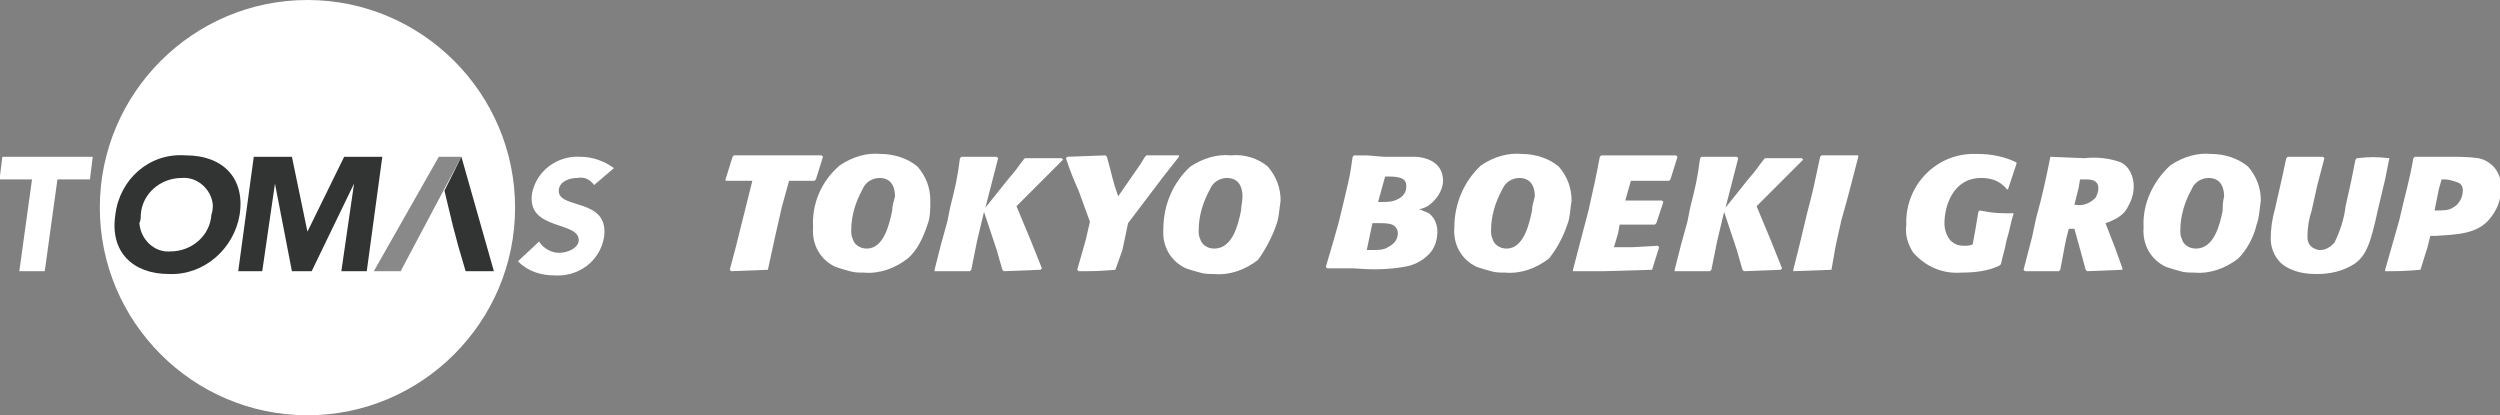
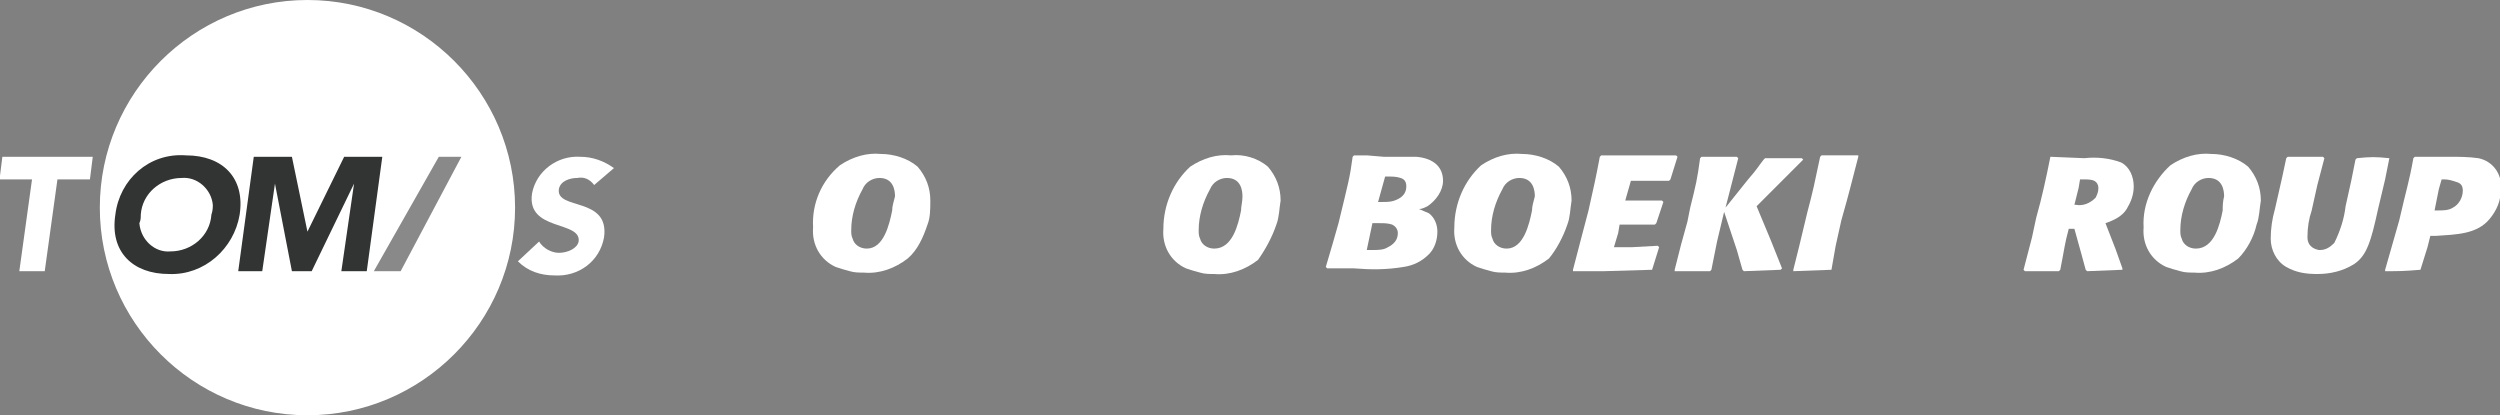
<svg xmlns="http://www.w3.org/2000/svg" version="1.1" id="レイヤー_1" x="0px" y="0px" viewBox="0 0 177 29.4" style="enable-background:new 0 0 177 29.4;" xml:space="preserve">
  <rect x="0" y="0" width="177" height="29.4" fill="#808080" stroke="none" />
  <style type="text/css">
	.st0{fill:#FFFFFF;}
	.st1{fill:#323333;}
	.st2{fill:#898989;}
</style>
  <g id="グループ_973" transform="translate(-635.133 -10310)">
    <path id="パス_18" class="st0" d="M656.9,10310c8.1,0,14.7,6.6,14.7,14.7c0,8.1-6.6,14.7-14.7,14.7s-14.7-6.6-14.7-14.7   S648.8,10310,656.9,10310L656.9,10310" />
    <path id="パス_19" class="st0" d="M637.4,10322.7h-2.3l0.2-1.6h6.4l-0.2,1.6h-2.3l-0.9,6.5h-1.8L637.4,10322.7z" />
    <path id="パス_20" class="st1" d="M645.1,10325.2c0.1-1.5,1.4-2.6,2.9-2.6c1.1-0.1,2.1,0.8,2.2,1.9c0,0.2,0,0.4-0.1,0.7   c-0.1,1.5-1.4,2.6-2.9,2.6c-1.1,0.1-2.1-0.8-2.2-2C645.1,10325.6,645.1,10325.4,645.1,10325.2 M643.3,10325.2   c-0.4,2.6,1.2,4.2,3.8,4.2c2.5,0.1,4.6-1.8,5-4.2c0.4-2.6-1.2-4.2-3.8-4.2C645.7,10320.8,643.6,10322.7,643.3,10325.2" />
    <path id="パス_21" class="st1" d="M653.1,10321.1h2.7l1.1,5.3l0,0l2.6-5.3h2.7l-1.1,8.1h-1.8l0.9-6.2l0,0l-3,6.2h-1.4l-1.2-6.2   l0,0l-0.9,6.2H652L653.1,10321.1z" />
    <path id="パス_22" class="st0" d="M677.2,10323.1c-0.3-0.4-0.7-0.6-1.2-0.5c-0.5,0-1.2,0.2-1.3,0.8c-0.2,1.5,3.6,0.5,3.2,3.4   c-0.3,1.7-1.8,2.8-3.5,2.7c-1,0-1.9-0.3-2.6-1l1.5-1.4c0.3,0.5,0.9,0.8,1.4,0.8c0.6,0,1.3-0.3,1.4-0.8c0.2-1.5-3.7-0.7-3.3-3.4   c0.3-1.6,1.8-2.7,3.4-2.6c0.9,0,1.7,0.3,2.4,0.8L677.2,10323.1z" />
    <path id="パス_23" class="st2" d="M663.5,10329.2h-1.9l4.6-8.1h1.6L663.5,10329.2z" />
-     <path id="パス_24" class="st1" d="M666.6,10323.5l0.6,2.5l0.4,1.5l0.5,1.7h2l-2.3-8.1" />
-     <path id="パス_25" class="st0" d="M689.5,10329.1L689.5,10329.1l-2.6,0.1l-0.1-0.1l0.4-1.5l0.6-2.4l0.6-2.4h-0.7h-1.2v-0.1   l0.5-1.6l0.1-0.1h4.1h2.1l0.1,0.1l-0.5,1.6l-0.1,0.1h-1.1H691l-0.5,1.8l-0.5,2.2L689.5,10329.1z" />
    <path id="パス_26" class="st0" d="M698.3,10324.9c-0.2,1-0.6,2.7-1.8,2.7c-0.5,0-0.9-0.3-1-0.7c-0.1-0.2-0.1-0.4-0.1-0.6   c0-1,0.3-2,0.8-2.9c0.2-0.5,0.7-0.8,1.2-0.8c1,0,1.1,0.9,1.1,1.3C698.4,10324.3,698.3,10324.6,698.3,10324.9 M700.8,10325.9   c0.2-0.5,0.2-1.1,0.2-1.7c0-0.9-0.3-1.7-0.9-2.4c-0.7-0.6-1.7-0.9-2.6-0.9c-1-0.1-2,0.2-2.9,0.8c-1.3,1.1-2,2.7-1.9,4.4   c-0.1,1.2,0.5,2.3,1.6,2.8c0.3,0.1,0.6,0.2,1,0.3c0.3,0.1,0.7,0.1,1,0.1c1.1,0.1,2.2-0.3,3.1-1   C700.1,10327.7,700.5,10326.8,700.8,10325.9L700.8,10325.9z" />
-     <path id="パス_27" class="st0" d="M707.1,10324.6l1,2.4l0.8,2l-0.1,0.1l-2.6,0.1l-0.1-0.1l-0.4-1.4l-0.9-2.7l-0.5,2.1l-0.4,2   l-0.1,0.1c-1.1,0-1.4,0-2.5,0v-0.1c0.4-1.6,0.5-2,0.9-3.4l0.2-1c0.4-1.6,0.5-2,0.7-3.5l0.1-0.1c1.1,0,1.3,0,2.5,0l0.1,0.1l-0.9,3.5   l1.6-2c0.7-0.8,0.7-0.9,1.1-1.4l0.1-0.1h2.6l0.1,0.1c-0.2,0.2-0.3,0.3-0.9,0.9L707.1,10324.6z" />
-     <path id="パス_28" class="st0" d="M714.1,10329.1L714.1,10329.1c-1.2,0.1-1.5,0.1-2.6,0.1l-0.1-0.1c0.2-0.7,0.4-1.4,0.6-2.1   c0.1-0.4,0.2-0.9,0.3-1.3l-0.8-2.2c-0.4-0.9-0.6-1.4-0.9-2.3l0.1-0.1l2.7-0.1l0.1,0.1c0.4,1.4,0.4,1.7,0.8,2.8l0.9-1.3   c0.7-1,0.7-1,1-1.5l0.1-0.1c1,0,1.3,0,2.3,0v0.1c-0.3,0.4-0.8,1-1.1,1.4l-2.5,3.3l-0.4,1.9L714.1,10329.1z" />
    <path id="パス_29" class="st0" d="M723,10324.9c-0.2,1-0.6,2.7-1.9,2.7c-0.5,0-0.9-0.3-1-0.7c-0.1-0.2-0.1-0.4-0.1-0.6   c0-1,0.3-2,0.8-2.9c0.2-0.5,0.7-0.8,1.2-0.8c1,0,1.1,0.9,1.1,1.3S723,10324.6,723,10324.9 M725.5,10325.9c0.2-0.5,0.2-1.1,0.3-1.7   c0-0.9-0.3-1.7-0.9-2.4c-0.7-0.6-1.7-0.9-2.6-0.8c-1-0.1-2,0.2-2.9,0.8c-1.2,1.1-1.9,2.7-1.9,4.4c-0.1,1.2,0.5,2.3,1.6,2.8   c0.3,0.1,0.6,0.2,1,0.3c0.3,0.1,0.7,0.1,1,0.1c1.1,0.1,2.2-0.3,3.1-1C724.7,10327.7,725.2,10326.8,725.5,10325.9" />
    <path id="パス_30" class="st0" d="M733.1,10321.1c1.3,0,1.8,0,2.3,0c1.2,0.1,1.9,0.7,1.9,1.7c0,0.7-0.5,1.4-1.1,1.8   c-0.2,0.1-0.4,0.2-0.6,0.2c0.2,0.1,0.5,0.2,0.7,0.3c0.4,0.3,0.6,0.8,0.6,1.3c0,0.6-0.2,1.2-0.6,1.6c-0.5,0.5-1.1,0.8-1.8,0.9   c-1.2,0.2-2.3,0.2-3.5,0.1h-0.8h-1.1l-0.1-0.1l0.5-1.7l0.4-1.4c0.7-2.9,0.8-3.2,1-4.7l0.1-0.1h0.9L733.1,10321.1z M731.9,10327.7   h0.4c0.4,0,0.8,0,1.1-0.2c0.4-0.2,0.7-0.5,0.7-1c0-0.3-0.2-0.5-0.4-0.6c-0.3-0.1-0.6-0.1-0.9-0.1h-0.5L731.9,10327.7z    M732.7,10324.3h0.3c0.4,0,0.7,0,1.1-0.2c0.4-0.2,0.6-0.5,0.6-0.9c0-0.3-0.1-0.5-0.4-0.6c-0.3-0.1-0.6-0.1-0.8-0.1h-0.3   L732.7,10324.3z" />
    <path id="パス_31" class="st0" d="M743.6,10324.9c-0.2,1-0.6,2.7-1.8,2.7c-0.5,0-0.9-0.3-1-0.7c-0.1-0.2-0.1-0.4-0.1-0.6   c0-1,0.3-2,0.8-2.9c0.2-0.5,0.7-0.8,1.2-0.8c1,0,1.1,0.9,1.1,1.3C743.7,10324.3,743.6,10324.6,743.6,10324.9 M746.1,10325.9   c0.2-0.5,0.2-1.1,0.3-1.7c0-0.9-0.3-1.7-0.9-2.4c-0.7-0.6-1.7-0.9-2.6-0.9c-1-0.1-2,0.2-2.9,0.8c-1.2,1.1-1.9,2.7-1.9,4.4   c-0.1,1.2,0.5,2.3,1.6,2.8c0.3,0.1,0.6,0.2,1,0.3c0.3,0.1,0.7,0.1,1,0.1c1.1,0.1,2.2-0.3,3.1-1   C745.3,10327.7,745.8,10326.8,746.1,10325.9L746.1,10325.9z" />
    <path id="パス_32" class="st0" d="M752.1,10329.1L752.1,10329.1l-3.4,0.1h-2.2v-0.1l0.6-2.3l0.5-1.9c0.4-1.8,0.5-2.2,0.8-3.8   l0.1-0.1h3.2h2.1l0.1,0.1l-0.5,1.6l-0.1,0.1h-2.7l-0.4,1.4h2.6l0.1,0.1l-0.5,1.5l-0.1,0.1h-2.5l-0.1,0.6l-0.3,1h1.3l1.8-0.1   l0.1,0.1L752.1,10329.1z" />
    <path id="パス_33" class="st0" d="M759.5,10324.6l1,2.4l0.8,2l-0.1,0.1l-2.6,0.1l-0.1-0.1l-0.4-1.4l-0.9-2.7l-0.5,2.1l-0.4,2   l-0.1,0.1c-1.1,0-1.4,0-2.5,0v-0.1c0.4-1.6,0.5-2,0.9-3.4l0.2-1c0.4-1.6,0.5-2,0.7-3.5l0.1-0.1c1.1,0,1.3,0,2.5,0l0.1,0.1l-0.9,3.5   l1.6-2c0.7-0.8,0.7-0.9,1.1-1.4l0.1-0.1h2.6l0.1,0.1c-0.2,0.2-0.3,0.3-0.9,0.9L759.5,10324.6z" />
    <path id="パス_34" class="st0" d="M764.8,10329.1L764.8,10329.1l-2.7,0.1v-0.1l0.4-1.6l0.6-2.5c0.4-1.5,0.5-2,0.9-3.9l0.1-0.1   c1.1,0,1.4,0,2.6,0v0.1c-0.5,1.9-0.6,2.4-1.2,4.5l-0.4,1.8L764.8,10329.1z" />
-     <path id="パス_35" class="st0" d="M777.7,10325.1c-0.2,0.6-0.3,1.3-0.5,1.9c-0.1,0.6-0.3,1.2-0.4,1.7l-0.1,0.1   c-0.8,0.4-1.8,0.5-2.7,0.5c-1.3,0.1-2.5-0.4-3.4-1.4c-0.4-0.6-0.6-1.3-0.5-2c-0.1-2.6,1.9-4.9,4.6-5c0.2,0,0.3,0,0.5,0   c0.9,0,1.9,0.2,2.7,0.6v0.1l-0.6,1.8h-0.1c-0.1-0.2-0.3-0.3-0.4-0.4c-0.4-0.3-0.9-0.4-1.4-0.4c-2,0-2.6,2-2.6,3.2   c0,0.4,0.1,0.8,0.4,1.2c0.3,0.3,0.6,0.4,1,0.4c0.2,0,0.4,0,0.6-0.1l0.2-1.1l0.2-1.2l0.1-0.1   C776.3,10325.1,776.6,10325.1,777.7,10325.1L777.7,10325.1z" />
    <path id="パス_36" class="st0" d="M782.3,10323.3l0.1-0.6h0.2c0.3,0,0.6,0,0.8,0.1s0.3,0.3,0.3,0.5c0,0.3-0.1,0.5-0.2,0.7   c-0.4,0.4-0.9,0.6-1.4,0.5H782L782.3,10323.3z M780.3,10321.1L780.3,10321.1c-0.3,1.5-0.6,2.9-1,4.3l-0.3,1.4l-0.6,2.3l0.1,0.1   c1,0,1.3,0,2.4,0l0.1-0.1c0.3-1.5,0.3-1.8,0.6-2.9h0.4l0.5,1.8l0.3,1.1l0.1,0.1l2.5-0.1v-0.1l-0.5-1.4l-0.7-1.8   c0.6-0.2,1.2-0.5,1.5-1s0.5-1,0.5-1.6c0-0.7-0.3-1.4-0.9-1.7c-0.8-0.3-1.7-0.4-2.6-0.3L780.3,10321.1z" />
    <path id="パス_37" class="st0" d="M792.5,10324.9c-0.2,1-0.6,2.7-1.9,2.7c-0.5,0-0.9-0.3-1-0.7c-0.1-0.2-0.1-0.4-0.1-0.6   c0-1,0.3-2,0.8-2.9c0.2-0.5,0.7-0.8,1.2-0.8c1,0,1.1,0.9,1.1,1.3C792.5,10324.3,792.5,10324.6,792.5,10324.9 M794.9,10325.9   c0.2-0.5,0.2-1.1,0.3-1.7c0-0.9-0.3-1.7-0.9-2.4c-0.7-0.6-1.7-0.9-2.6-0.9c-1-0.1-2,0.2-2.9,0.8c-1.2,1.1-2,2.7-1.9,4.4   c-0.1,1.2,0.5,2.3,1.6,2.8c0.3,0.1,0.6,0.2,1,0.3c0.3,0.1,0.7,0.1,1,0.1c1.1,0.1,2.2-0.3,3.1-1   C794.2,10327.7,794.7,10326.8,794.9,10325.9" />
    <path id="パス_38" class="st0" d="M804.3,10321.2l-0.3,1.5l-0.5,2.1c-0.5,2.3-0.8,3.3-1.7,3.9c-0.8,0.5-1.7,0.7-2.6,0.7   c-0.8,0-1.5-0.1-2.2-0.5s-1.1-1.2-1.1-2c0-0.7,0.1-1.4,0.3-2.1l0.5-2.2l0.3-1.4l0.1-0.1h2.5l0.1,0.1l-0.5,1.9l-0.4,1.8   c-0.2,0.6-0.3,1.2-0.3,1.9c0,0.5,0.3,0.8,0.8,0.9l0,0h0.1c0.4,0,0.7-0.2,1-0.5c0.4-0.8,0.7-1.7,0.8-2.6l0.4-1.8l0.3-1.5l0.1-0.1   C803,10321.1,803.3,10321.1,804.3,10321.2L804.3,10321.2z" />
    <path id="パス_39" class="st0" d="M806.5,10329.1L806.5,10329.1c-1.2,0.1-1.5,0.1-2.5,0.1v-0.1l0.6-2.1l0.4-1.4   c0.5-2.2,0.7-2.7,1-4.4l0.1-0.1h1.2h1.2c0.7,0,1.4,0,2.1,0.1c1,0.2,1.7,1.1,1.6,2.2c0,0.8-0.3,1.5-0.8,2.1   c-0.9,1.1-2.4,1.1-3.8,1.2h-0.4l-0.2,0.8L806.5,10329.1z M807.5,10324.9h0.2c0.4,0,0.8,0,1.1-0.2c0.4-0.2,0.7-0.7,0.7-1.2   c0-0.3-0.1-0.5-0.4-0.6c-0.3-0.1-0.6-0.2-0.9-0.2H808l-0.2,0.7L807.5,10324.9z" />
  </g>
</svg>